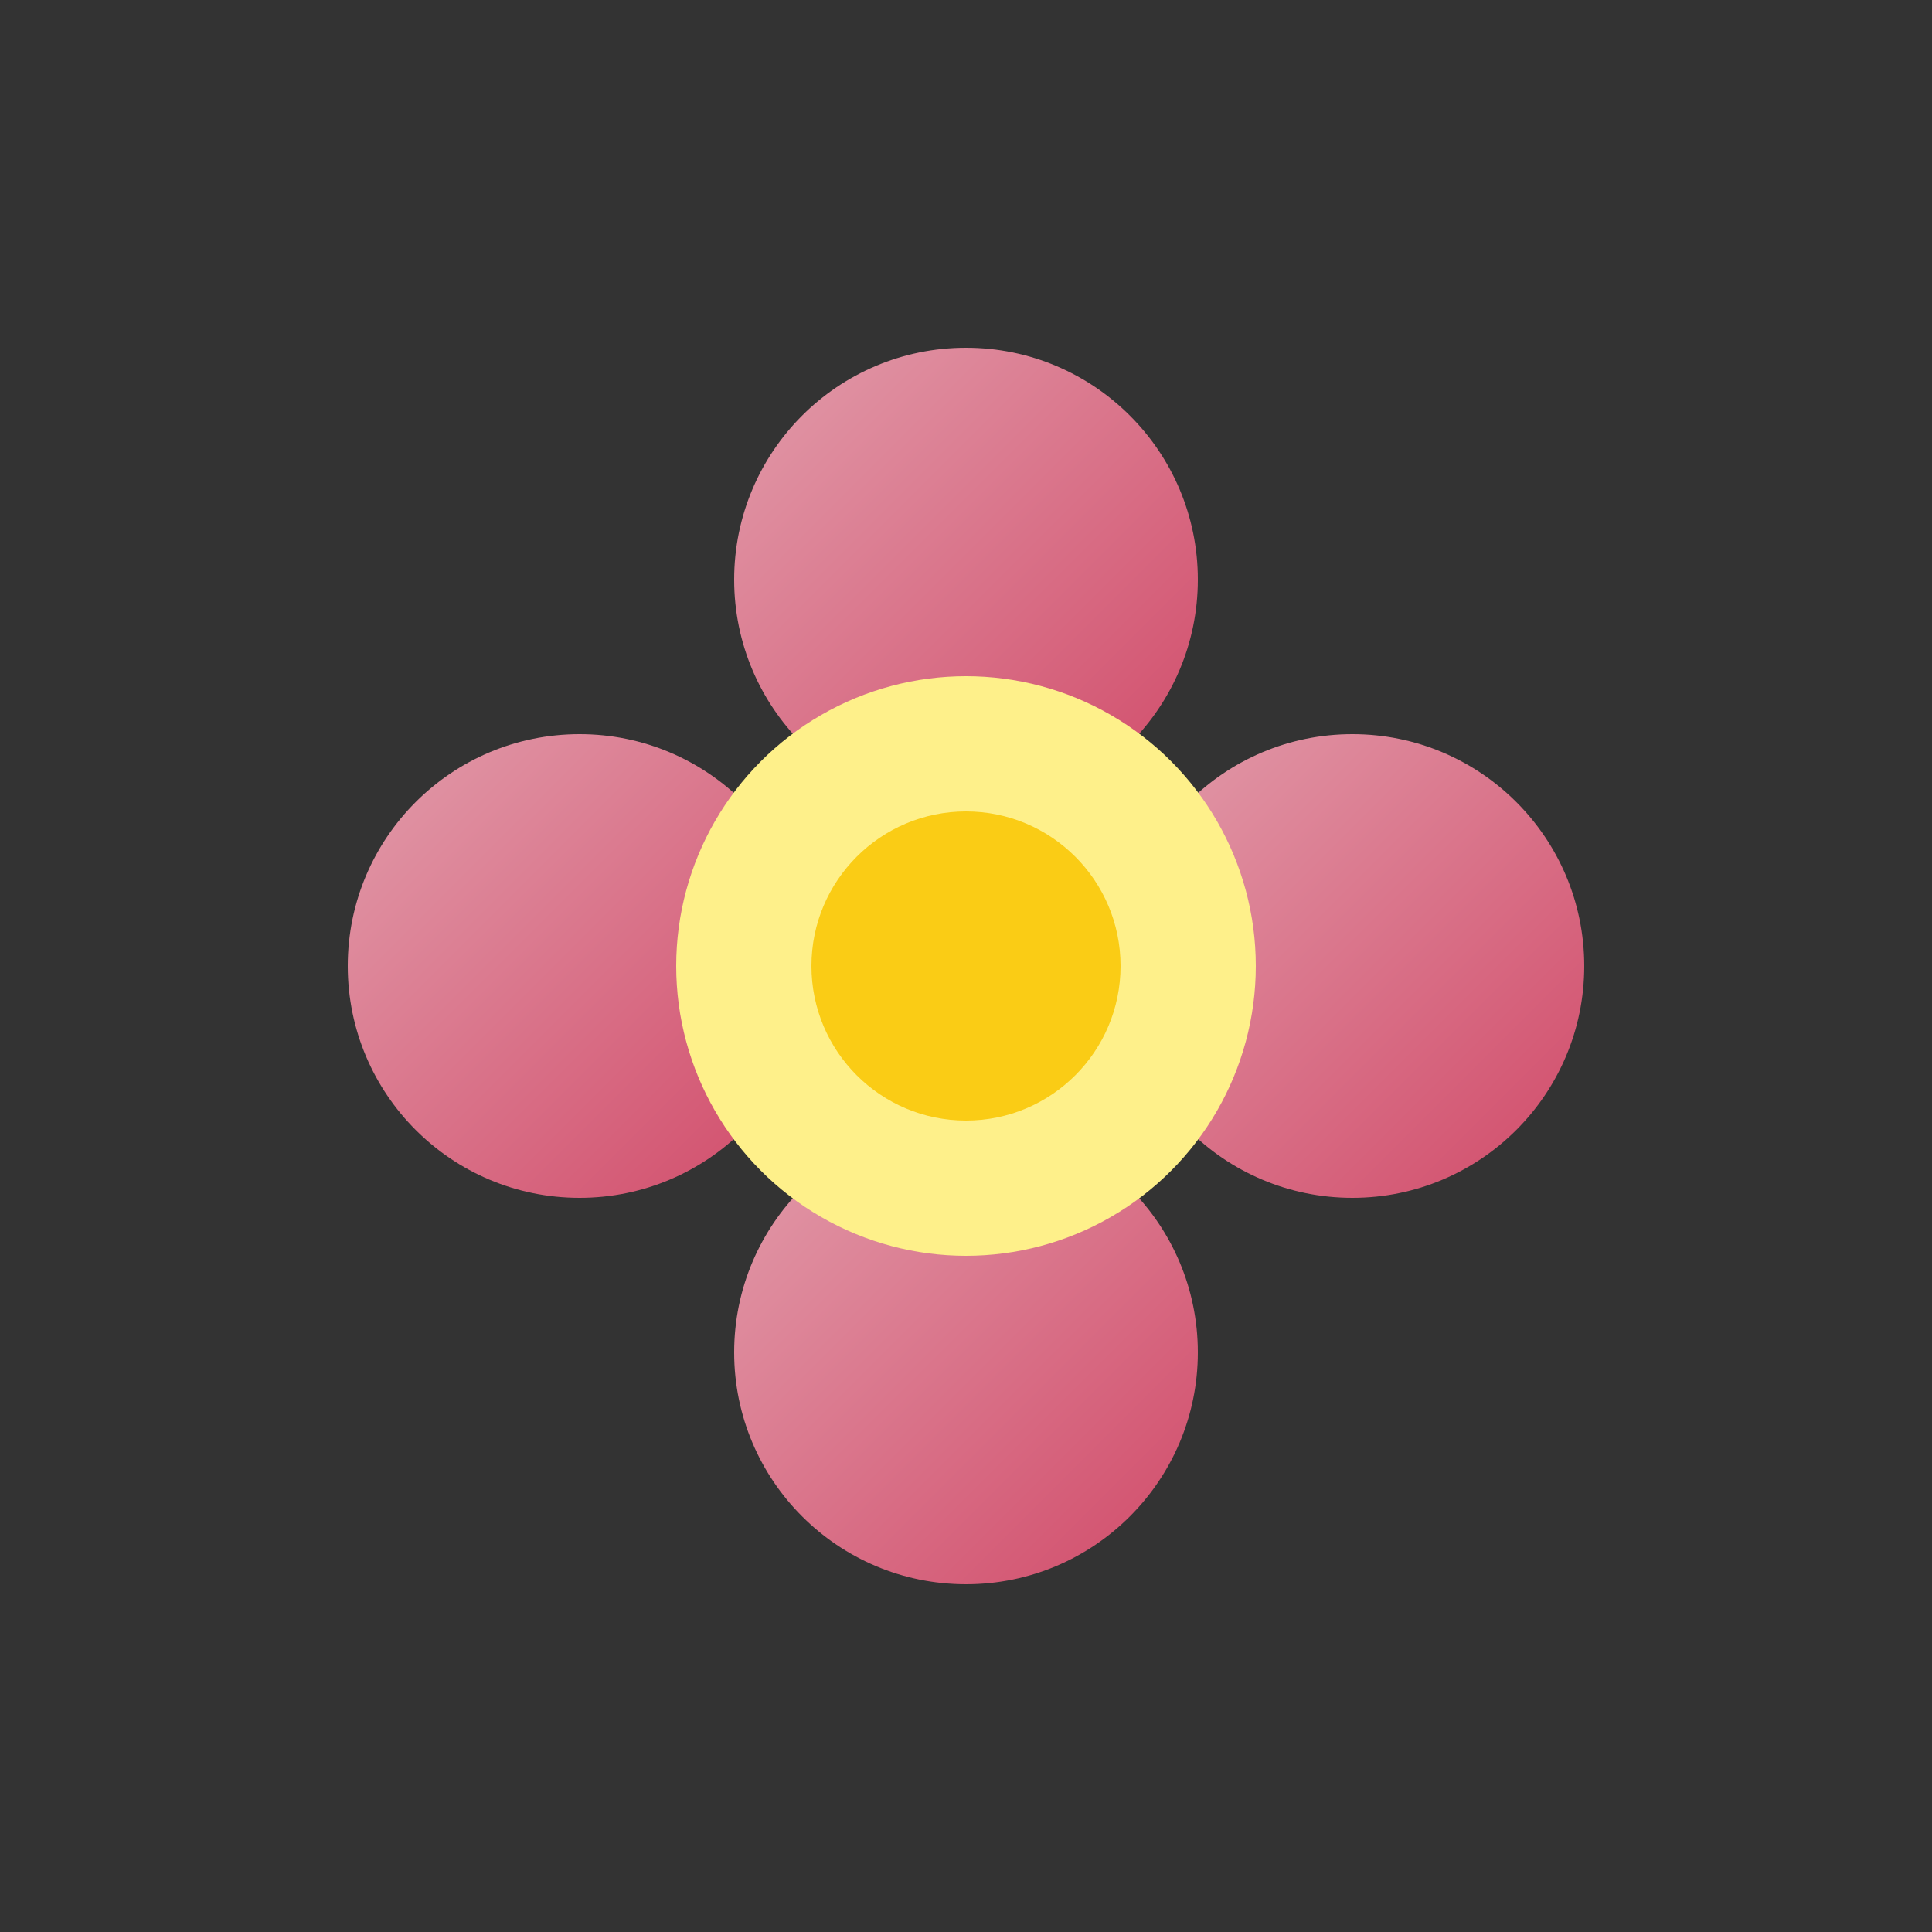
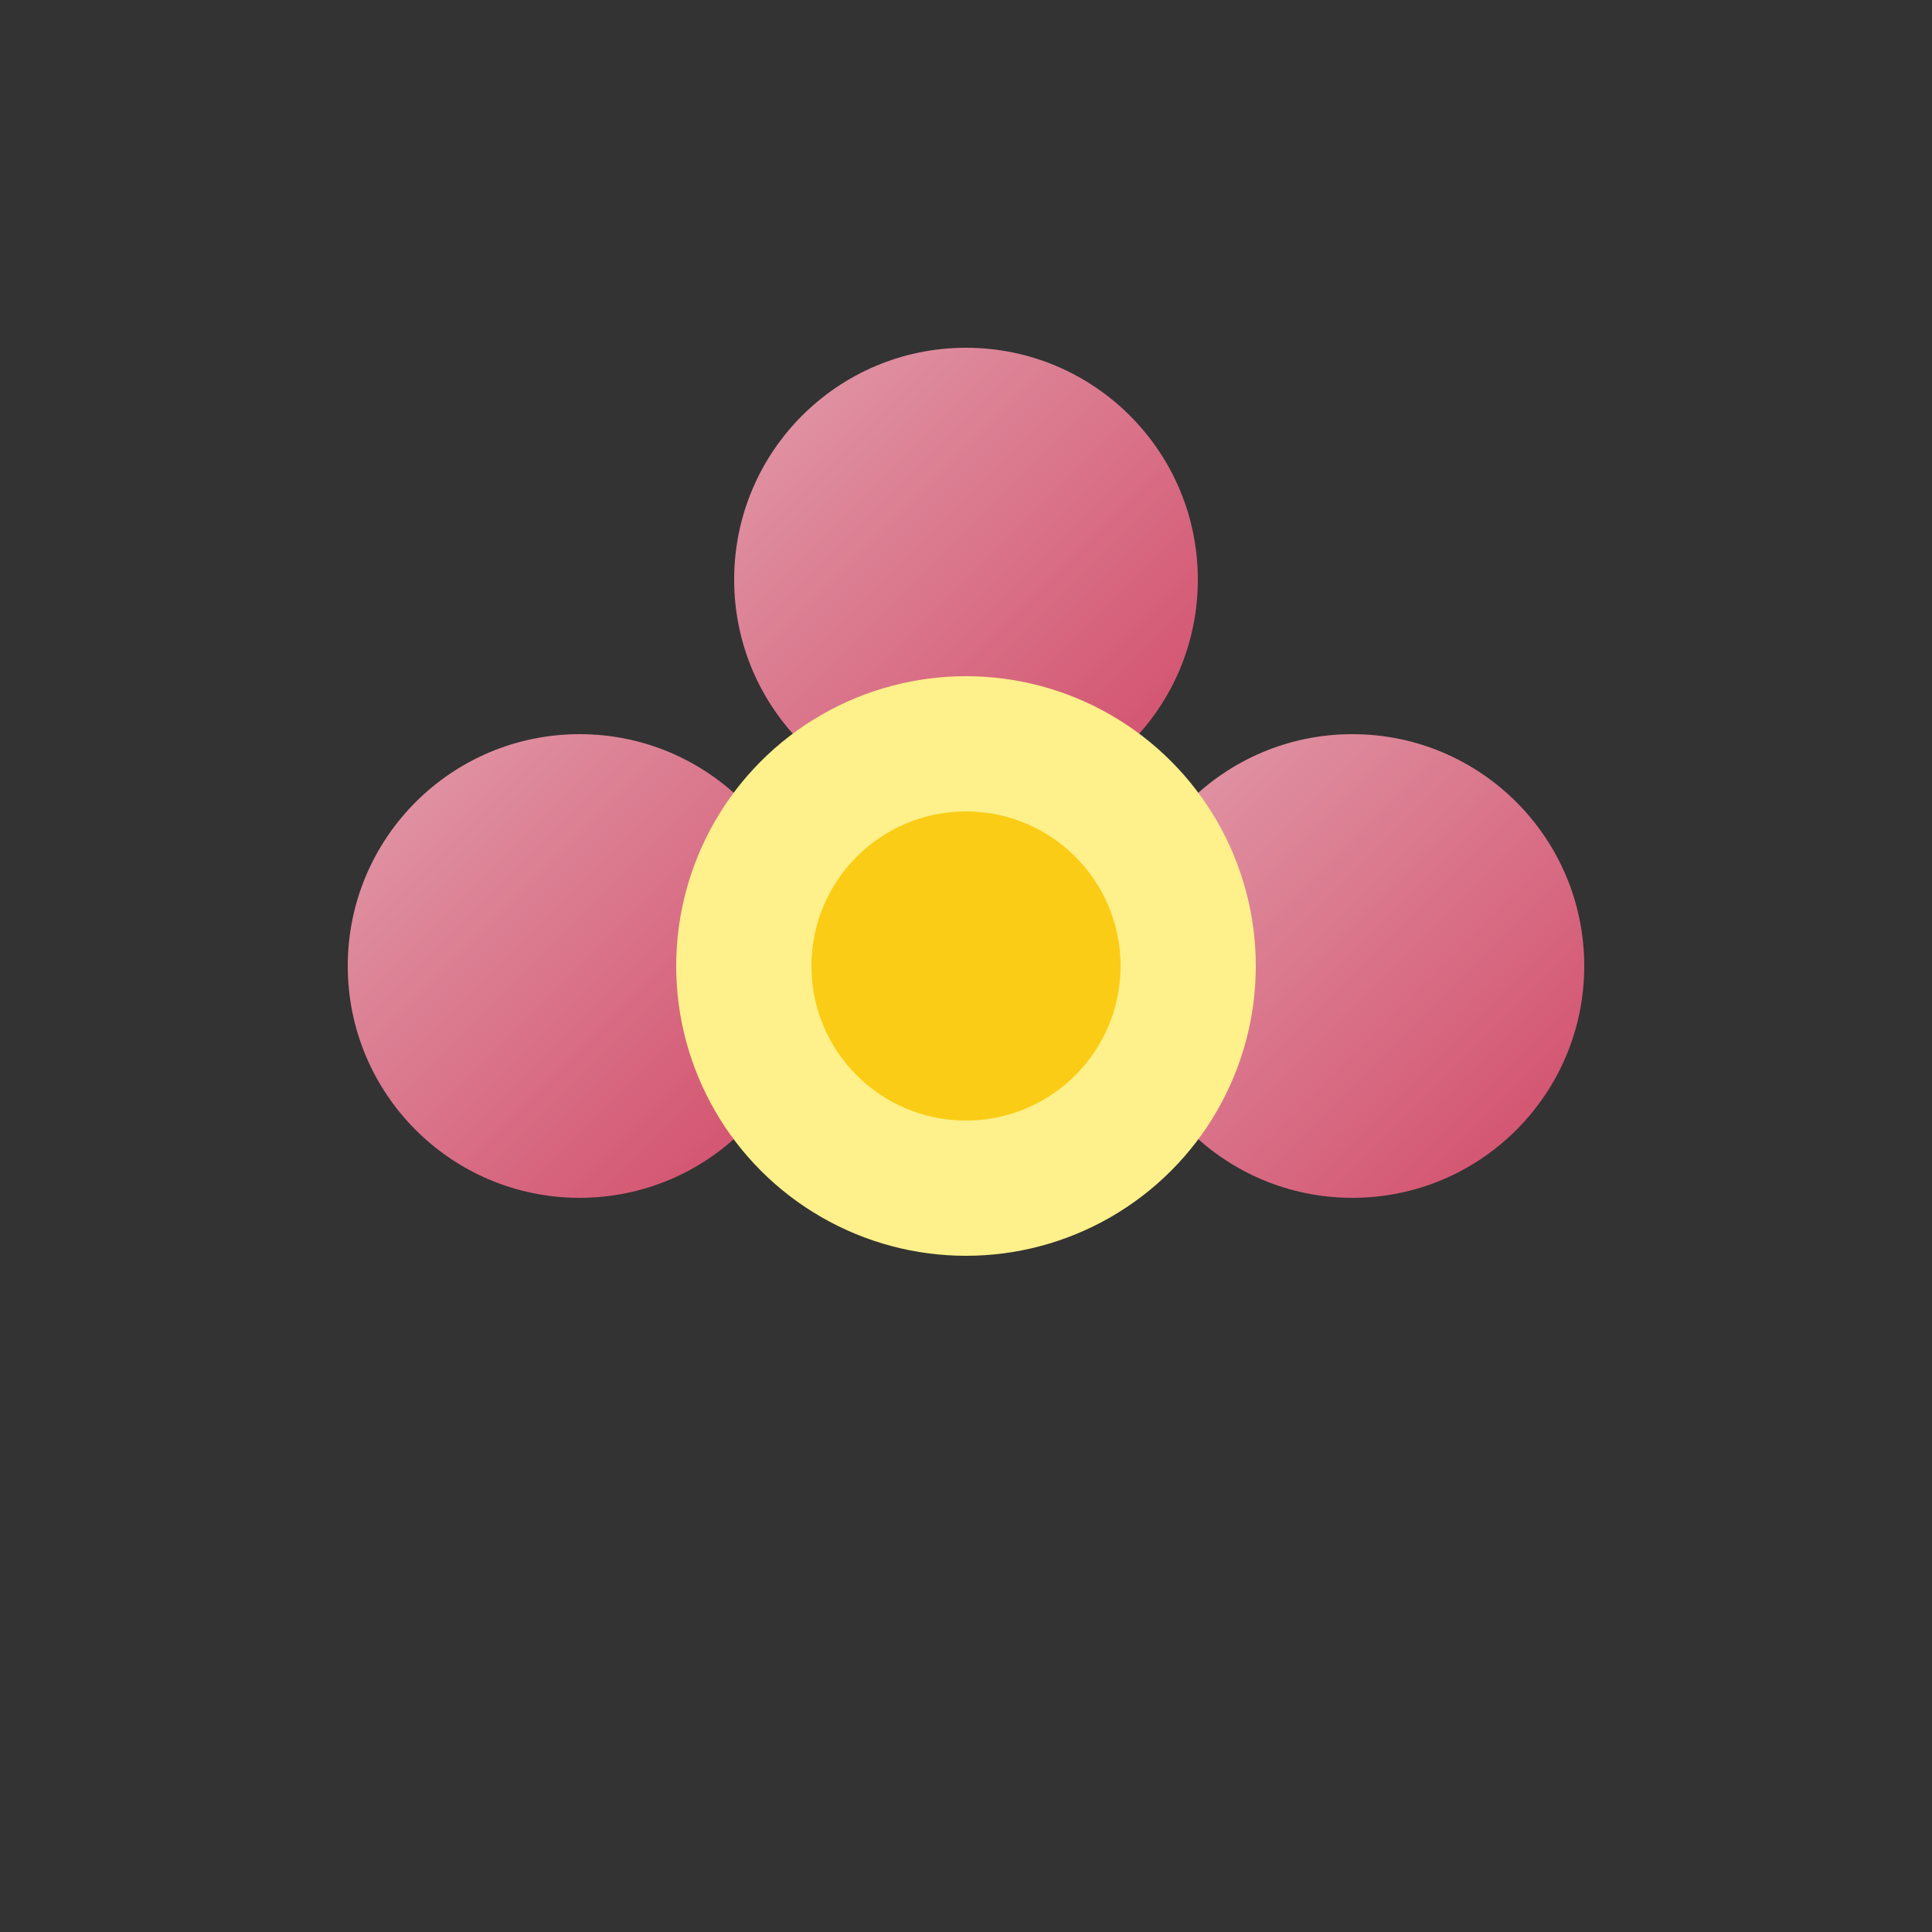
<svg xmlns="http://www.w3.org/2000/svg" viewBox="0 0 100 100">
  <rect x="0" y="0" width="100" height="100" fill="#333333" stroke="none" />
  <defs>
    <linearGradient id="grad" x1="0%" y1="0%" x2="100%" y2="100%">
      <stop offset="0%" style="stop-color:#f5a8b8;stop-opacity:1" />
      <stop offset="100%" style="stop-color:#e34d6f;stop-opacity:1" />
    </linearGradient>
  </defs>
  <circle cx="50" cy="30" r="12" fill="url(#grad)" opacity="0.9" />
  <circle cx="70" cy="50" r="12" fill="url(#grad)" opacity="0.9" />
-   <circle cx="50" cy="70" r="12" fill="url(#grad)" opacity="0.9" />
  <circle cx="30" cy="50" r="12" fill="url(#grad)" opacity="0.9" />
  <circle cx="50" cy="50" r="15" fill="#fef08a" />
  <circle cx="50" cy="50" r="8" fill="#facc15" />
</svg>